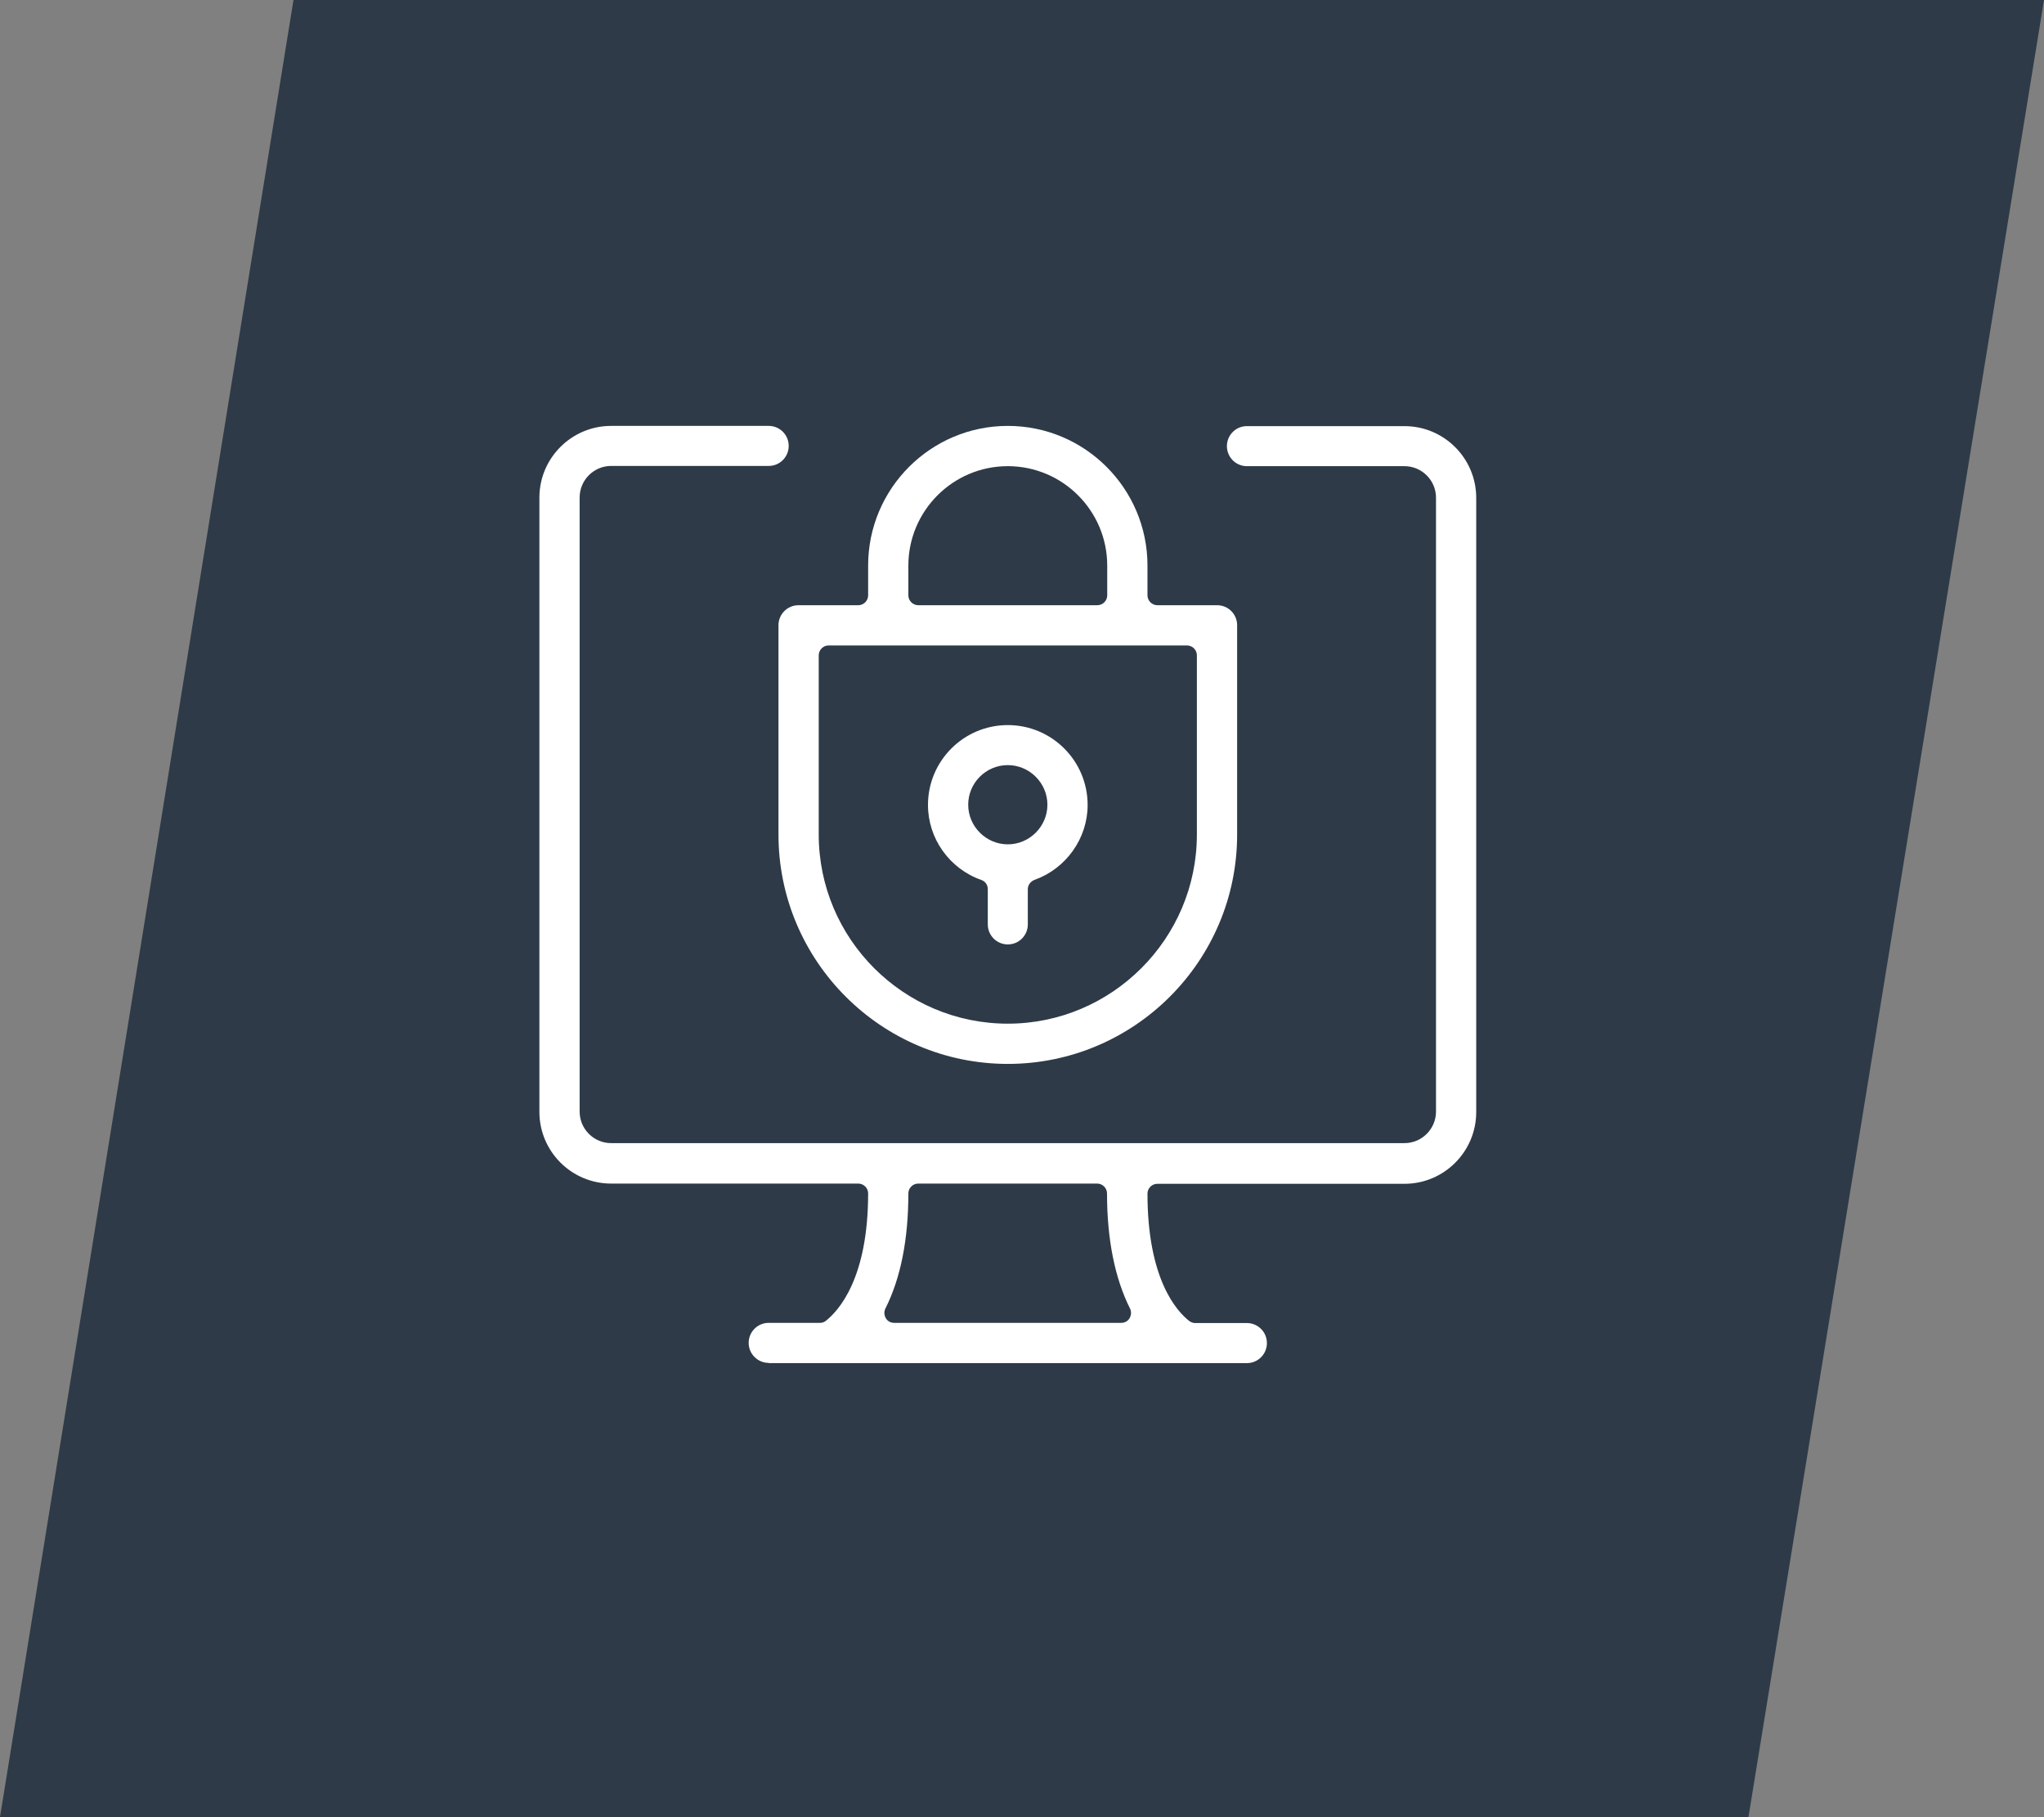
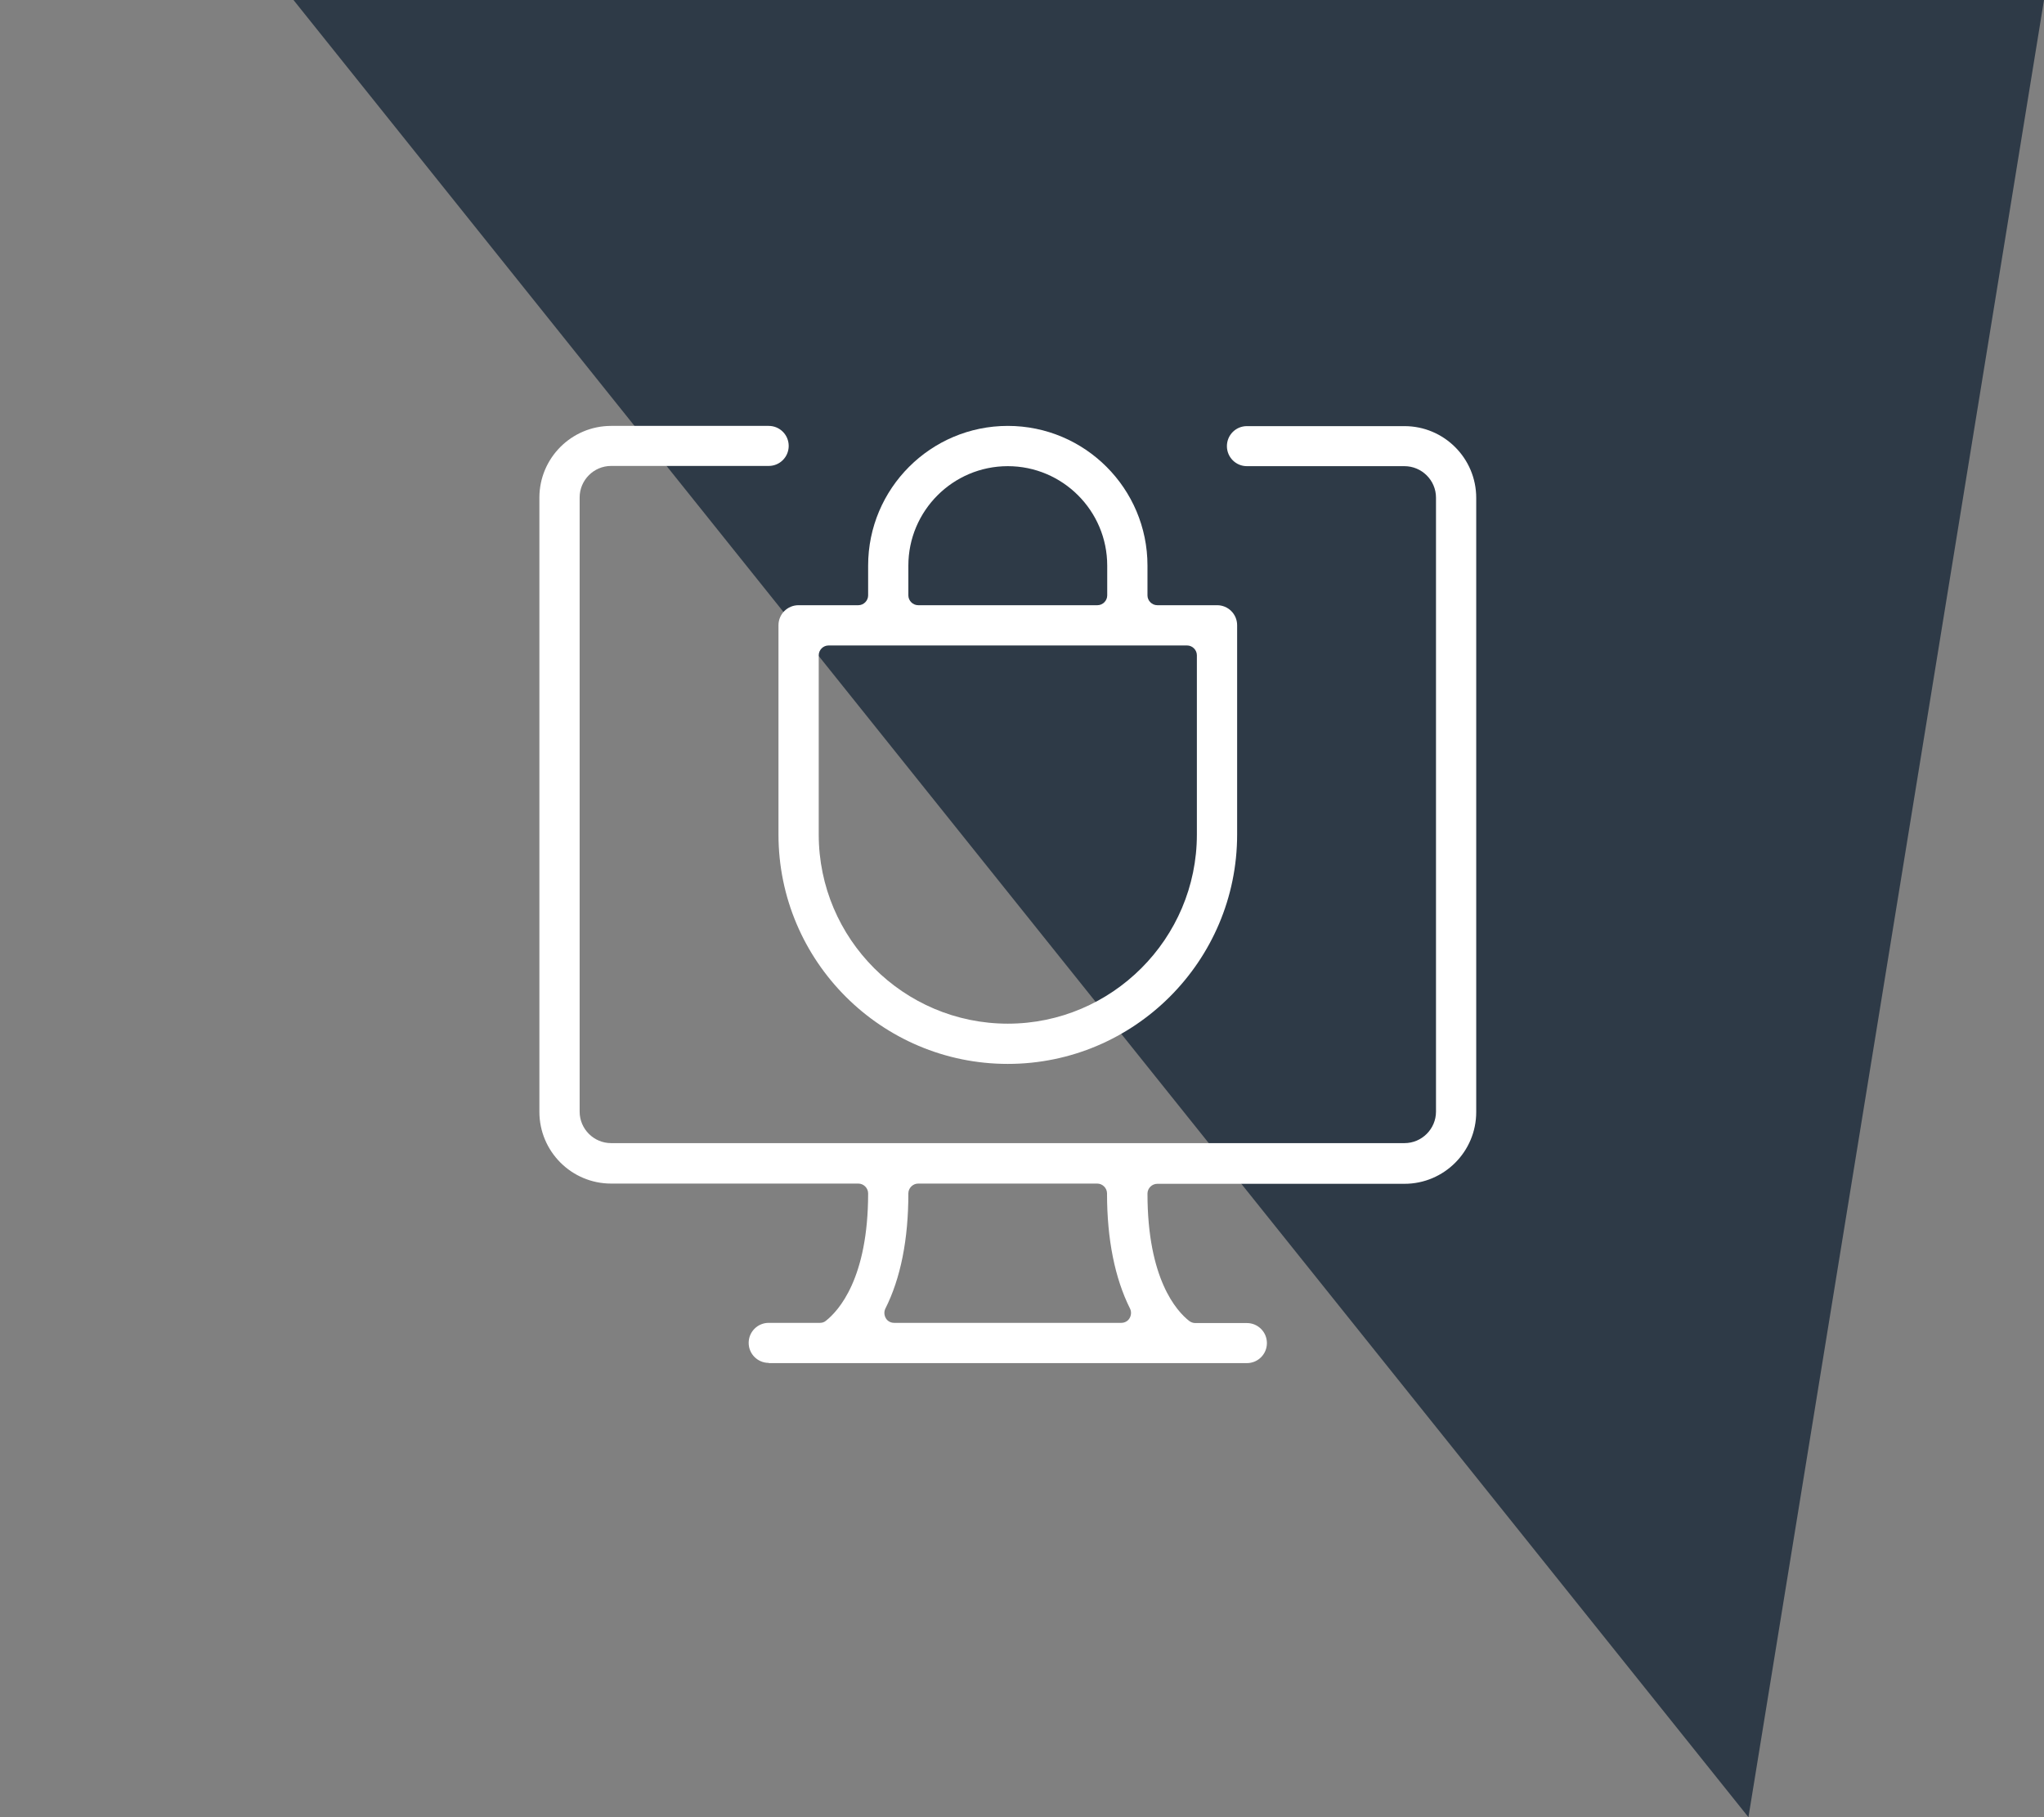
<svg xmlns="http://www.w3.org/2000/svg" width="72" height="64" viewBox="0 0 72 64" fill="none">
  <rect x="0" y="0" width="72" height="64" fill="#808080" stroke="none" />
-   <path d="M10.338 1.40309e-07L72 0L61.589 64H0L10.338 1.40309e-07Z" fill="#2E3A47" />
+   <path d="M10.338 1.40309e-07L72 0L61.589 64L10.338 1.40309e-07Z" fill="#2E3A47" />
  <path d="M27.078 48C26.688 48 26.372 47.685 26.372 47.295C26.372 46.905 26.688 46.59 27.078 46.59H28.885C28.96 46.59 29.035 46.568 29.095 46.515C29.538 46.163 30.58 45.03 30.58 42.03C30.58 41.843 30.422 41.685 30.235 41.685H21.527C20.133 41.685 19 40.553 19 39.157V17.527C19 16.133 20.133 15 21.527 15H27.078C27.468 15 27.782 15.315 27.782 15.705C27.782 16.095 27.468 16.41 27.078 16.41H21.527C20.913 16.41 20.418 16.913 20.418 17.52V39.15C20.418 39.765 20.92 40.26 21.527 40.26H49.472C50.087 40.26 50.583 39.758 50.583 39.15V17.527C50.583 16.913 50.08 16.418 49.472 16.418H43.922C43.532 16.418 43.218 16.102 43.218 15.713C43.218 15.322 43.532 15.008 43.922 15.008H49.472C50.867 15.008 52 16.14 52 17.535V39.165C52 40.56 50.867 41.693 49.472 41.693H40.765C40.578 41.693 40.42 41.85 40.42 42.038C40.42 45.045 41.447 46.178 41.89 46.523C41.95 46.568 42.025 46.597 42.1 46.597H43.922C44.312 46.597 44.627 46.913 44.627 47.303C44.627 47.693 44.312 48.008 43.922 48.008H27.078V48ZM32.343 41.685C32.155 41.685 31.997 41.843 31.997 42.03C31.997 43.65 31.727 45.015 31.188 46.087C31.135 46.193 31.142 46.32 31.203 46.425C31.262 46.53 31.375 46.59 31.495 46.59H39.498C39.617 46.59 39.73 46.53 39.79 46.425C39.85 46.32 39.858 46.193 39.805 46.087C39.273 45.023 38.995 43.657 38.995 42.03C38.995 41.843 38.837 41.685 38.65 41.685H32.335H32.343Z" fill="white" />
-   <path d="M35.5 33.262C35.11 33.262 34.795 32.947 34.795 32.557V31.312C34.795 31.17 34.705 31.035 34.562 30.99C33.438 30.592 32.688 29.527 32.688 28.35C32.688 26.797 33.947 25.537 35.5 25.537C37.053 25.537 38.312 26.797 38.312 28.35C38.312 29.527 37.555 30.592 36.438 30.99C36.303 31.042 36.205 31.17 36.205 31.312V32.557C36.205 32.947 35.89 33.262 35.5 33.262ZM35.5 26.947C34.727 26.947 34.105 27.577 34.105 28.342C34.105 29.107 34.735 29.737 35.5 29.737C36.265 29.737 36.895 29.107 36.895 28.342C36.895 27.577 36.265 26.947 35.5 26.947Z" fill="white" />
  <path d="M35.5 37.47C31.045 37.47 27.422 33.847 27.422 29.392V22.02C27.422 21.63 27.738 21.315 28.128 21.315H30.235C30.422 21.315 30.58 21.157 30.58 20.97V19.92C30.58 17.205 32.785 15 35.5 15C38.215 15 40.42 17.205 40.42 19.92V20.97C40.42 21.157 40.578 21.315 40.765 21.315H42.873C43.263 21.315 43.578 21.63 43.578 22.02V29.392C43.578 33.847 39.955 37.47 35.5 37.47ZM29.185 22.733C28.997 22.733 28.84 22.89 28.84 23.078V29.392C28.84 33.068 31.832 36.053 35.5 36.053C39.167 36.053 42.16 33.06 42.16 29.392V23.078C42.16 22.89 42.002 22.733 41.815 22.733H29.185ZM35.5 16.418C33.565 16.418 31.997 17.992 31.997 19.92V20.97C31.997 21.157 32.155 21.315 32.343 21.315H38.657C38.845 21.315 39.002 21.157 39.002 20.97V19.92C39.002 17.985 37.428 16.418 35.5 16.418Z" fill="white" />
</svg>